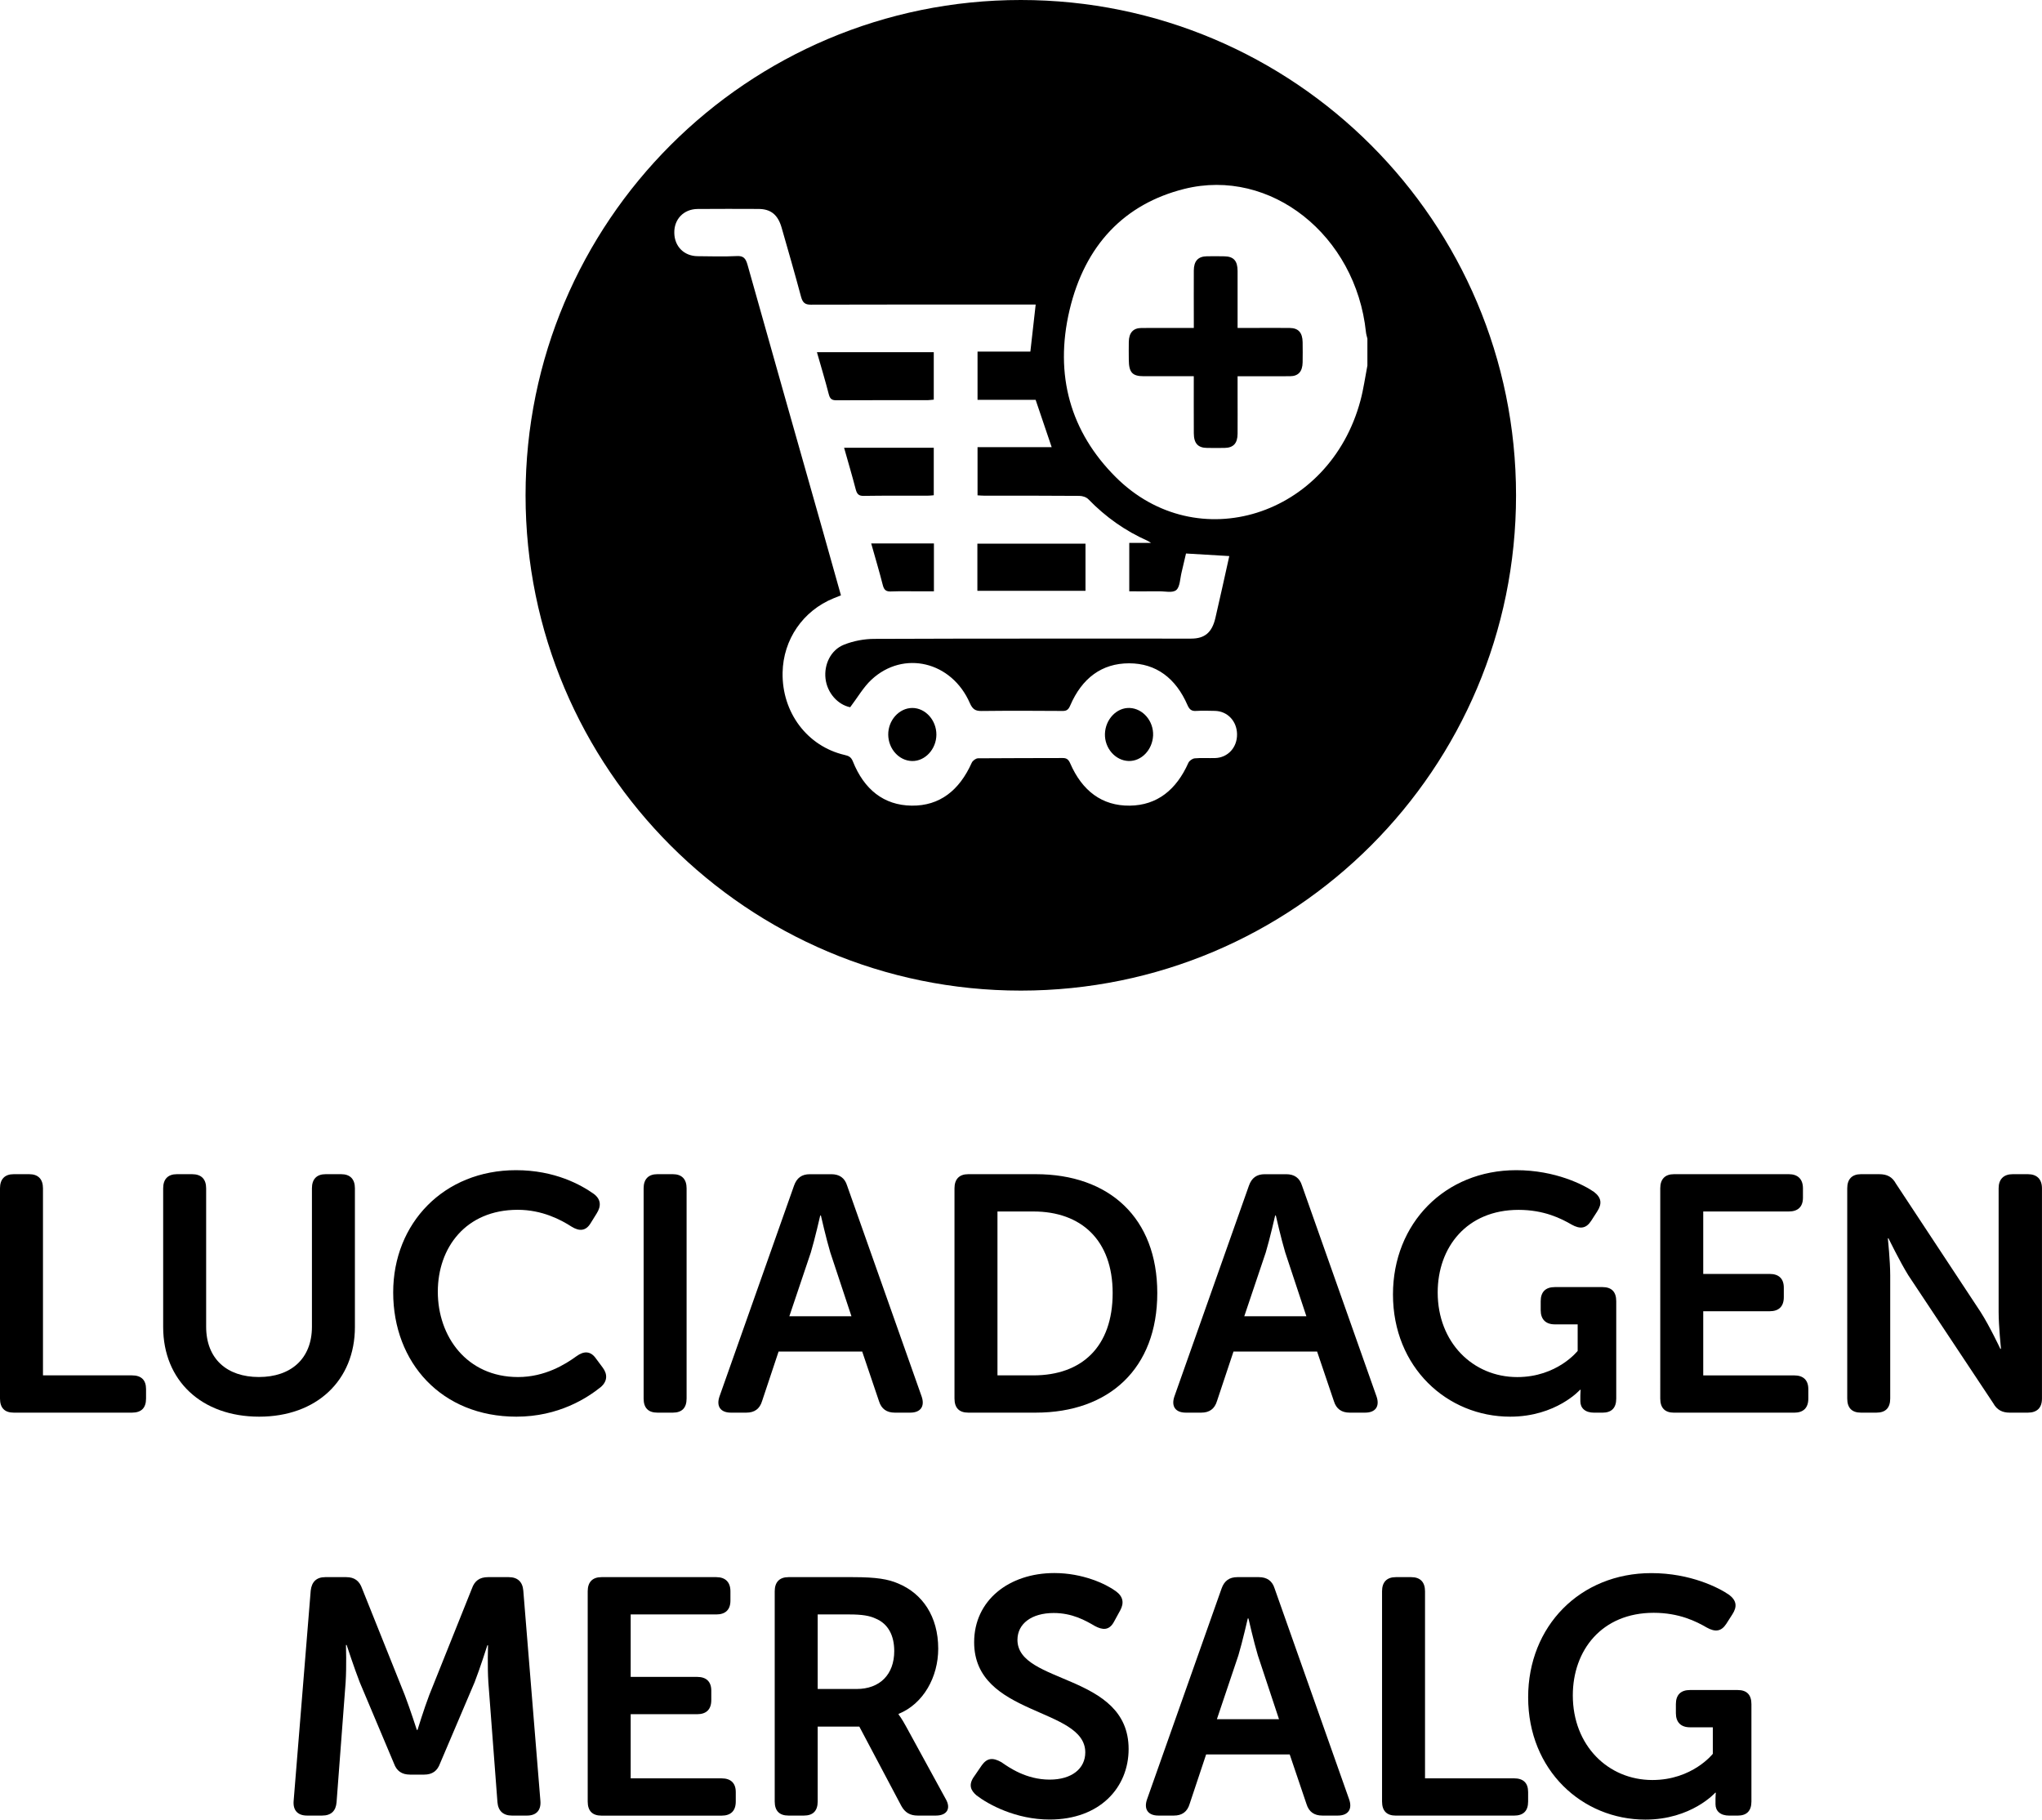
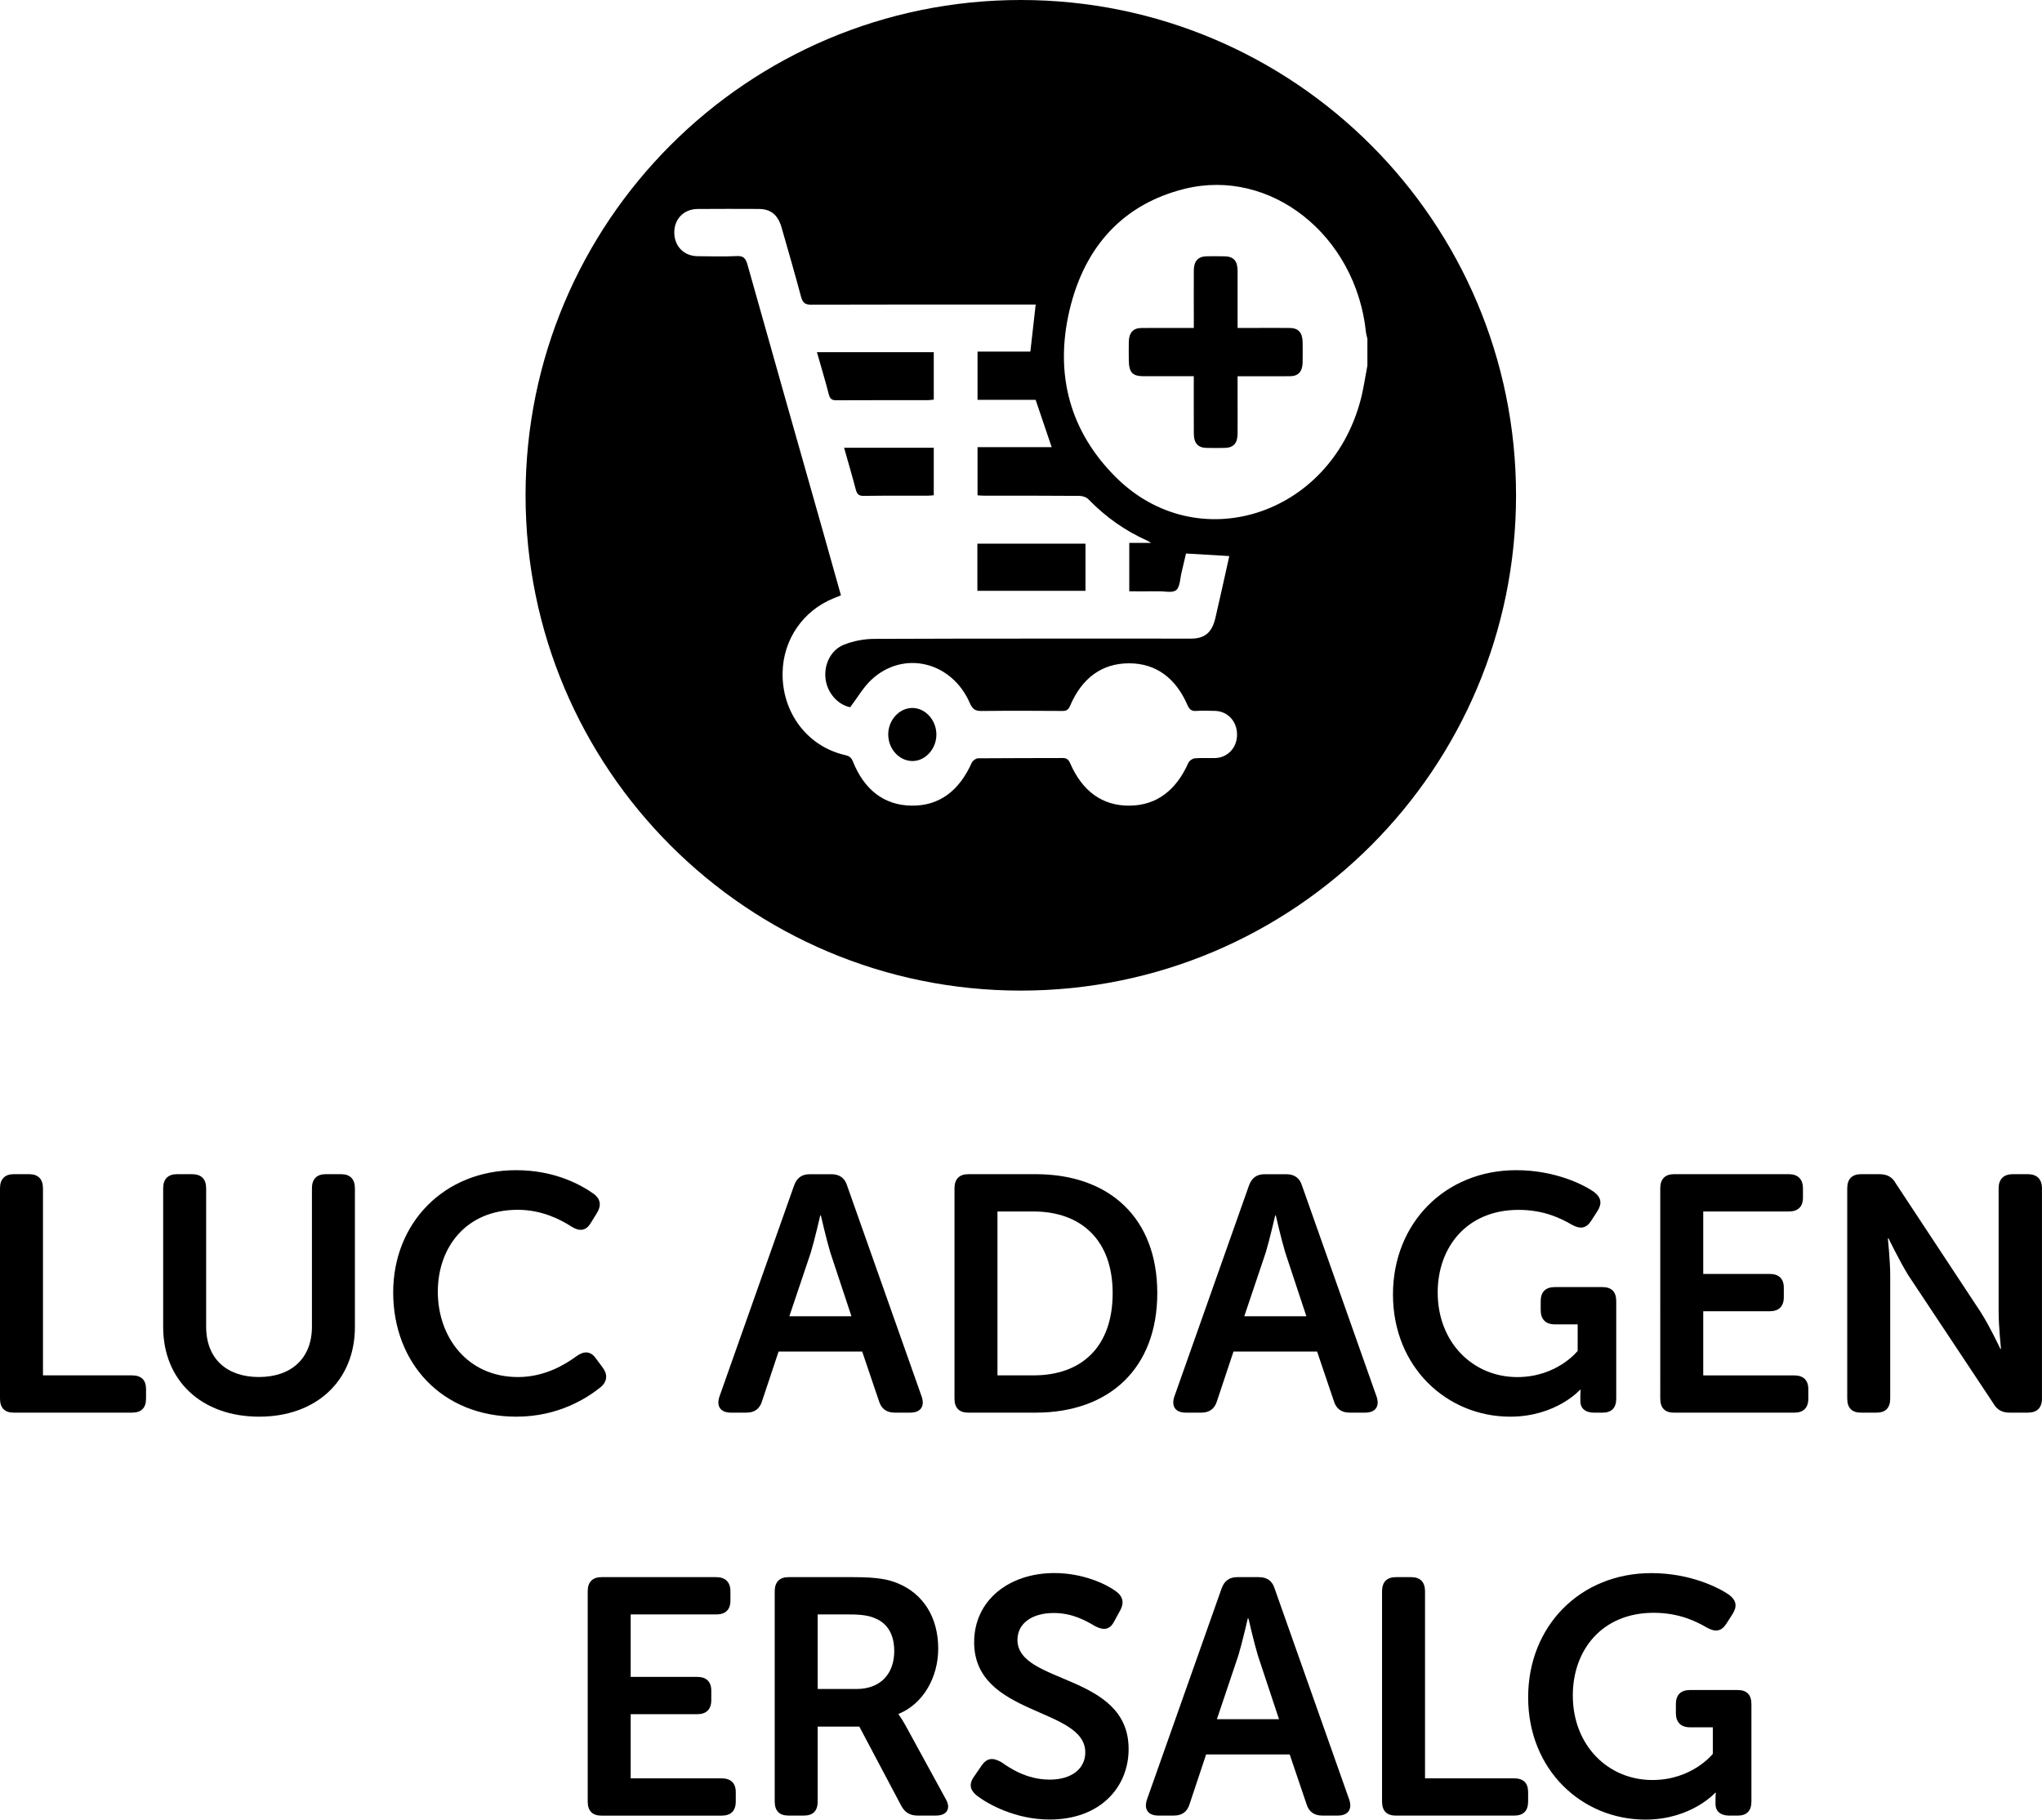
<svg xmlns="http://www.w3.org/2000/svg" version="1.1" x="0px" y="0px" width="66.902px" height="59.61px" viewBox="0 0 66.902 59.61" style="overflow:visible;enable-background:new 0 0 66.902 59.61;" xml:space="preserve">
  <defs>
</defs>
  <g>
    <path d="M0,38.929c0-0.298,0.153-0.463,0.45-0.463h0.507c0.297,0,0.451,0.165,0.451,0.463v6.128h2.915   c0.308,0,0.462,0.153,0.462,0.45v0.309c0,0.308-0.154,0.462-0.462,0.462H0.45c-0.297,0-0.45-0.154-0.45-0.462V38.929z" />
    <path d="M5.346,38.929c0-0.298,0.154-0.463,0.451-0.463h0.495c0.308,0,0.462,0.165,0.462,0.463v4.532   c0,1.056,0.682,1.65,1.728,1.65c1.045,0,1.738-0.595,1.738-1.65v-4.532c0-0.298,0.153-0.463,0.45-0.463h0.507   c0.297,0,0.451,0.165,0.451,0.463v4.543c0,1.75-1.255,2.938-3.136,2.938c-1.893,0-3.146-1.188-3.146-2.938V38.929z" />
    <path d="M16.907,38.335c1.276,0,2.135,0.484,2.553,0.781c0.23,0.176,0.242,0.396,0.088,0.638l-0.198,0.319   c-0.154,0.253-0.363,0.275-0.627,0.11c-0.341-0.22-0.957-0.55-1.761-0.55c-1.705,0-2.618,1.243-2.618,2.684   c0,1.464,0.946,2.795,2.63,2.795c0.88,0,1.551-0.418,1.914-0.683c0.242-0.176,0.462-0.176,0.638,0.077l0.221,0.297   c0.165,0.221,0.153,0.451-0.066,0.639c-0.44,0.352-1.375,0.968-2.762,0.968c-2.453,0-4.037-1.771-4.037-4.07   C12.881,40.073,14.542,38.335,16.907,38.335z" />
-     <path d="M21.087,38.929c0-0.298,0.154-0.463,0.451-0.463h0.506c0.297,0,0.451,0.165,0.451,0.463v6.887   c0,0.308-0.154,0.462-0.451,0.462h-0.506c-0.297,0-0.451-0.154-0.451-0.462V38.929z" />
    <path d="M26.015,38.841c0.089-0.253,0.254-0.374,0.518-0.374h0.704c0.264,0,0.44,0.121,0.517,0.374l2.442,6.909   c0.11,0.319-0.032,0.528-0.374,0.528h-0.506c-0.264,0-0.439-0.121-0.517-0.374l-0.551-1.628h-2.739l-0.539,1.617   c-0.077,0.264-0.253,0.385-0.517,0.385h-0.506c-0.342,0-0.484-0.209-0.375-0.528L26.015,38.841z M27.896,43.121l-0.693-2.091   c-0.132-0.439-0.308-1.21-0.308-1.21h-0.022c0,0-0.176,0.771-0.308,1.21l-0.704,2.091H27.896z" />
    <path d="M31.272,38.929c0-0.298,0.154-0.463,0.451-0.463h2.211c2.409,0,3.982,1.431,3.982,3.895c0,2.465-1.573,3.917-3.982,3.917   h-2.211c-0.297,0-0.451-0.154-0.451-0.462V38.929z M33.857,45.057c1.585,0,2.597-0.936,2.597-2.696   c0-1.738-1.034-2.673-2.597-2.673h-1.177v5.369H33.857z" />
    <path d="M40.919,38.841c0.089-0.253,0.254-0.374,0.518-0.374h0.704c0.264,0,0.44,0.121,0.517,0.374L45.1,45.75   c0.11,0.319-0.032,0.528-0.374,0.528H44.22c-0.264,0-0.439-0.121-0.517-0.374l-0.551-1.628h-2.739l-0.539,1.617   c-0.077,0.264-0.253,0.385-0.517,0.385h-0.506c-0.342,0-0.484-0.209-0.375-0.528L40.919,38.841z M42.801,43.121l-0.693-2.091   c-0.132-0.439-0.308-1.21-0.308-1.21h-0.022c0,0-0.176,0.771-0.308,1.21l-0.704,2.091H42.801z" />
    <path d="M49.676,38.335c1.287,0,2.223,0.484,2.552,0.715c0.242,0.188,0.265,0.386,0.1,0.639l-0.198,0.308   c-0.165,0.253-0.363,0.275-0.638,0.121c-0.342-0.198-0.902-0.483-1.738-0.483c-1.705,0-2.651,1.231-2.651,2.706   c0,1.639,1.155,2.772,2.607,2.772c1.309,0,1.979-0.858,1.979-0.858v-0.869H50.94c-0.297,0-0.462-0.165-0.462-0.462v-0.297   c0-0.309,0.165-0.462,0.462-0.462h1.562c0.297,0,0.451,0.153,0.451,0.462v3.19c0,0.308-0.154,0.462-0.451,0.462h-0.275   c-0.297,0-0.45-0.154-0.45-0.374v-0.188c0-0.099,0.011-0.187,0.011-0.187h-0.022c0,0-0.781,0.88-2.288,0.88   c-2.068,0-3.84-1.617-3.84-4.004C45.638,40.073,47.344,38.335,49.676,38.335z" />
    <path d="M54.395,38.929c0-0.298,0.153-0.463,0.45-0.463h3.763c0.297,0,0.462,0.165,0.462,0.463v0.308   c0,0.297-0.165,0.451-0.462,0.451h-2.805v2.046h2.178c0.297,0,0.462,0.154,0.462,0.451v0.309c0,0.308-0.165,0.462-0.462,0.462   h-2.178v2.102h2.981c0.297,0,0.462,0.153,0.462,0.45v0.309c0,0.308-0.165,0.462-0.462,0.462h-3.939c-0.297,0-0.45-0.154-0.45-0.462   V38.929z" />
    <path d="M60.521,38.929c0-0.298,0.153-0.463,0.45-0.463h0.595c0.264,0,0.429,0.089,0.55,0.309l2.772,4.202   c0.297,0.462,0.649,1.211,0.649,1.211h0.021c0,0-0.077-0.749-0.077-1.211v-4.048c0-0.298,0.165-0.463,0.462-0.463h0.495   c0.298,0,0.463,0.165,0.463,0.463v6.887c0,0.308-0.165,0.462-0.463,0.462h-0.594c-0.242,0-0.418-0.088-0.539-0.308l-2.783-4.192   c-0.286-0.462-0.649-1.21-0.649-1.21h-0.021c0,0,0.077,0.748,0.077,1.21v4.038c0,0.308-0.154,0.462-0.451,0.462h-0.507   c-0.297,0-0.45-0.154-0.45-0.462V38.929z" />
-     <path d="M10.18,52.107c0.033-0.286,0.188-0.44,0.474-0.44h0.693c0.264,0,0.429,0.121,0.517,0.374l1.397,3.488   c0.176,0.462,0.396,1.144,0.396,1.144h0.022c0,0,0.209-0.682,0.385-1.144l1.397-3.488c0.088-0.253,0.253-0.374,0.528-0.374h0.682   c0.286,0,0.451,0.154,0.474,0.44l0.561,6.898c0.022,0.297-0.132,0.473-0.439,0.473h-0.495c-0.286,0-0.451-0.154-0.474-0.44   L16,55.111c-0.033-0.518-0.011-1.211-0.011-1.211h-0.022c0,0-0.242,0.76-0.418,1.211l-1.133,2.662   c-0.088,0.242-0.253,0.363-0.518,0.363h-0.462c-0.275,0-0.44-0.121-0.528-0.363l-1.122-2.662c-0.176-0.451-0.429-1.222-0.429-1.222   h-0.022c0,0,0.022,0.704-0.011,1.222l-0.297,3.927c-0.022,0.286-0.176,0.44-0.474,0.44H10.06c-0.309,0-0.463-0.176-0.44-0.473   L10.18,52.107z" />
    <path d="M19.255,52.13c0-0.298,0.154-0.463,0.451-0.463h3.763c0.297,0,0.462,0.165,0.462,0.463v0.308   c0,0.297-0.165,0.451-0.462,0.451h-2.806v2.046h2.179c0.297,0,0.462,0.154,0.462,0.451v0.309c0,0.308-0.165,0.462-0.462,0.462   h-2.179v2.102h2.981c0.297,0,0.462,0.153,0.462,0.45v0.309c0,0.308-0.165,0.462-0.462,0.462h-3.938   c-0.297,0-0.451-0.154-0.451-0.462V52.13z" />
    <path d="M25.382,52.13c0-0.298,0.154-0.463,0.451-0.463h2.112c0.771,0,1.155,0.066,1.485,0.209c0.792,0.33,1.309,1.078,1.309,2.135   c0,0.924-0.483,1.805-1.298,2.135v0.021c0,0,0.099,0.121,0.253,0.407l1.287,2.354c0.188,0.318,0.044,0.55-0.318,0.55h-0.595   c-0.253,0-0.418-0.099-0.539-0.319l-1.375-2.596H26.79v2.453c0,0.308-0.154,0.462-0.451,0.462h-0.506   c-0.297,0-0.451-0.154-0.451-0.462V52.13z M28.066,55.331c0.759,0,1.232-0.474,1.232-1.243c0-0.495-0.188-0.892-0.616-1.067   c-0.188-0.088-0.43-0.132-0.848-0.132H26.79v2.442H28.066z" />
    <path d="M31.927,58.18l0.242-0.353c0.176-0.242,0.362-0.253,0.638-0.099c0.253,0.176,0.814,0.572,1.584,0.572   c0.727,0,1.166-0.363,1.166-0.892c0-1.485-3.641-1.177-3.641-3.608c0-1.375,1.144-2.267,2.629-2.267   c0.924,0,1.684,0.353,2.014,0.595c0.241,0.176,0.274,0.385,0.143,0.627l-0.198,0.362c-0.165,0.319-0.396,0.275-0.627,0.154   c-0.319-0.187-0.748-0.429-1.354-0.429c-0.726,0-1.188,0.352-1.188,0.88c0,1.463,3.642,1.089,3.642,3.575   c0,1.266-0.946,2.311-2.586,2.311c-1.111,0-2.013-0.495-2.398-0.792C31.816,58.664,31.706,58.477,31.927,58.18z" />
    <path d="M40.022,52.041c0.089-0.253,0.254-0.374,0.518-0.374h0.704c0.264,0,0.44,0.121,0.517,0.374l2.442,6.909   c0.11,0.319-0.032,0.528-0.374,0.528h-0.506c-0.264,0-0.439-0.121-0.517-0.374l-0.551-1.628h-2.739l-0.539,1.617   c-0.077,0.264-0.253,0.385-0.517,0.385h-0.506c-0.342,0-0.484-0.209-0.375-0.528L40.022,52.041z M41.904,56.321l-0.693-2.091   c-0.132-0.439-0.308-1.21-0.308-1.21h-0.022c0,0-0.176,0.771-0.308,1.21l-0.704,2.091H41.904z" />
    <path d="M45.28,52.13c0-0.298,0.154-0.463,0.451-0.463h0.506c0.297,0,0.451,0.165,0.451,0.463v6.128h2.915   c0.309,0,0.463,0.153,0.463,0.45v0.309c0,0.308-0.154,0.462-0.463,0.462h-3.872c-0.297,0-0.451-0.154-0.451-0.462V52.13z" />
    <path d="M54.103,51.535c1.287,0,2.223,0.484,2.553,0.715c0.242,0.188,0.264,0.386,0.099,0.639l-0.197,0.308   c-0.165,0.253-0.363,0.275-0.639,0.121c-0.341-0.198-0.902-0.483-1.738-0.483c-1.705,0-2.651,1.231-2.651,2.706   c0,1.639,1.155,2.772,2.607,2.772c1.31,0,1.98-0.858,1.98-0.858v-0.869h-0.748c-0.297,0-0.462-0.165-0.462-0.462v-0.297   c0-0.309,0.165-0.462,0.462-0.462h1.562c0.297,0,0.451,0.153,0.451,0.462v3.19c0,0.308-0.154,0.462-0.451,0.462h-0.275   c-0.297,0-0.451-0.154-0.451-0.374v-0.188c0-0.099,0.011-0.187,0.011-0.187h-0.021c0,0-0.781,0.88-2.288,0.88   c-2.068,0-3.84-1.617-3.84-4.005C50.065,53.273,51.771,51.535,54.103,51.535z" />
  </g>
  <g>
    <path d="M29.889,23.193c-0.431,0.001-0.793,0.404-0.788,0.876c0.005,0.466,0.354,0.852,0.779,0.862   c0.428,0.01,0.797-0.389,0.799-0.863C30.681,23.593,30.318,23.192,29.889,23.193z" />
    <path d="M30.593,13.092c0-0.528,0-1.037,0-1.555c-1.275,0-2.536,0-3.828,0c0.138,0.486,0.274,0.932,0.39,1.385   c0.042,0.161,0.117,0.192,0.253,0.191c0.997-0.005,1.995-0.003,2.992-0.004C30.464,13.108,30.528,13.097,30.593,13.092z" />
-     <path d="M28.924,19.171c0.043,0.168,0.119,0.211,0.267,0.205c0.317-0.012,0.635-0.004,0.953-0.004c0.151,0,0.302,0,0.454,0   c0-0.544,0-1.047,0-1.569c-0.694,0-1.362,0-2.055,0C28.675,18.272,28.809,18.719,28.924,19.171z" />
    <path d="M30.593,16.224c0-0.528,0-1.037,0-1.556c-0.98,0-1.945,0-2.938,0c0.131,0.466,0.264,0.912,0.381,1.363   c0.042,0.16,0.105,0.217,0.261,0.214c0.702-0.011,1.404-0.005,2.105-0.007C30.465,16.239,30.529,16.229,30.593,16.224z" />
    <path d="M35.564,17.81c-1.19,0-2.366,0-3.542,0c0,0.523,0,1.026,0,1.545c1.196,0,2.367,0,3.542,0   C35.564,18.828,35.564,18.32,35.564,17.81z" />
    <path d="M33.445,0c-8.961,0-16.226,7.264-16.226,16.226s7.264,16.226,16.226,16.226S49.67,25.187,49.67,16.226S42.406,0,33.445,0z    M39.808,24.834c-0.222,0.006-0.445-0.011-0.665,0.009c-0.074,0.007-0.176,0.076-0.208,0.147c-0.394,0.885-1.025,1.393-1.922,1.403   c-0.907,0.01-1.558-0.485-1.949-1.384c-0.057-0.13-0.119-0.177-0.248-0.176c-0.924,0.005-1.849,0-2.773,0.009   c-0.071,0.001-0.175,0.076-0.207,0.148c-0.404,0.902-1.049,1.414-1.966,1.403c-0.916-0.011-1.561-0.531-1.929-1.453   c-0.059-0.147-0.146-0.179-0.267-0.207c-1.225-0.284-2.058-1.391-2.034-2.698c0.02-1.083,0.668-2.028,1.673-2.436   c0.069-0.028,0.138-0.055,0.239-0.095c-0.2-0.71-0.393-1.401-0.588-2.09c-0.826-2.913-1.654-5.825-2.473-8.74   c-0.061-0.217-0.139-0.296-0.349-0.285c-0.428,0.021-0.858,0.008-1.286,0.004c-0.445-0.004-0.758-0.32-0.764-0.763   C22.083,7.18,22.4,6.85,22.856,6.846c0.665-0.005,1.331-0.004,1.996-0.001c0.402,0.002,0.634,0.189,0.756,0.612   c0.216,0.752,0.433,1.505,0.636,2.262c0.053,0.198,0.134,0.263,0.323,0.262c2.396-0.007,4.792-0.005,7.187-0.005   c0.058,0,0.117,0,0.178,0c-0.058,0.514-0.114,1.011-0.174,1.541c-0.558,0-1.137,0-1.731,0c0,0.539,0,1.048,0,1.581   c0.642,0,1.281,0,1.903,0c0.179,0.528,0.349,1.028,0.526,1.551c-0.802,0-1.608,0-2.429,0c0,0.536,0,1.045,0,1.578   c0.07,0.004,0.141,0.011,0.211,0.011c1.043,0.001,2.085-0.002,3.128,0.007c0.1,0.001,0.224,0.04,0.294,0.112   c0.569,0.585,1.212,1.038,1.933,1.357c0.026,0.011,0.049,0.029,0.12,0.072c-0.266,0-0.482,0-0.715,0c0,0.529,0,1.038,0,1.586   c0.324,0,0.653,0.002,0.983-0.001c0.191-0.002,0.435,0.062,0.558-0.042c0.122-0.103,0.124-0.38,0.174-0.582   c0.052-0.21,0.099-0.421,0.144-0.614c0.48,0.029,0.935,0.056,1.418,0.084c-0.076,0.343-0.152,0.687-0.229,1.031   c-0.074,0.332-0.15,0.663-0.226,0.995c-0.109,0.474-0.346,0.678-0.795,0.678c-3.461,0.001-6.921-0.005-10.382,0.009   c-0.332,0.001-0.679,0.066-0.991,0.19c-0.434,0.172-0.658,0.646-0.606,1.109c0.053,0.471,0.404,0.859,0.808,0.94   c0.243-0.319,0.435-0.659,0.699-0.904c1.052-0.976,2.63-0.594,3.223,0.771c0.091,0.208,0.191,0.258,0.382,0.256   c0.887-0.01,1.775-0.008,2.662-0.001c0.133,0.001,0.19-0.053,0.244-0.18c0.385-0.894,1.034-1.381,1.928-1.381   c0.886,0,1.53,0.488,1.913,1.368c0.066,0.152,0.139,0.201,0.283,0.192c0.206-0.012,0.414-0.006,0.621-0.001   c0.409,0.011,0.714,0.336,0.72,0.762C40.537,24.485,40.228,24.823,39.808,24.834z M44.8,11.975   c-0.074,0.381-0.126,0.768-0.226,1.141c-1.012,3.802-5.357,5.17-8.019,2.514c-1.483-1.479-2.016-3.341-1.514-5.469   c0.505-2.138,1.805-3.483,3.759-3.972c2.828-0.707,5.621,1.519,5.953,4.694c0.007,0.071,0.031,0.141,0.047,0.211   C44.8,11.388,44.8,11.681,44.8,11.975z" />
    <path d="M42.256,10.744c-0.37-0.005-0.739-0.001-1.109-0.001c-0.196,0-0.392,0-0.6,0c0-0.647,0.001-1.258,0-1.868   c-0.001-0.331-0.13-0.473-0.432-0.478c-0.192-0.004-0.384-0.005-0.577-0.001c-0.284,0.005-0.423,0.154-0.425,0.465   c-0.003,0.538,0,1.076,0,1.614c0,0.086,0,0.171,0,0.269c-0.596,0-1.157-0.003-1.718,0.001c-0.27,0.002-0.406,0.157-0.412,0.454   c-0.004,0.196-0.001,0.391,0,0.587c0.003,0.416,0.116,0.539,0.489,0.539c0.538,0,1.076,0,1.64,0c0,0.65-0.002,1.261,0.001,1.871   c0.002,0.33,0.136,0.475,0.434,0.478c0.192,0.003,0.384,0.003,0.577,0c0.286-0.005,0.421-0.151,0.423-0.465   c0.003-0.416,0-0.831,0-1.247c0-0.208,0-0.416,0-0.636c0.596,0,1.158,0.003,1.719-0.001c0.272-0.002,0.406-0.153,0.412-0.453   c0.004-0.22,0.003-0.44,0-0.66C42.673,10.898,42.541,10.747,42.256,10.744z" />
-     <path d="M37.013,23.193c-0.425-0.019-0.798,0.371-0.812,0.849c-0.013,0.47,0.343,0.877,0.778,0.888   c0.419,0.011,0.779-0.366,0.8-0.837C37.798,23.624,37.448,23.212,37.013,23.193z" />
  </g>
</svg>